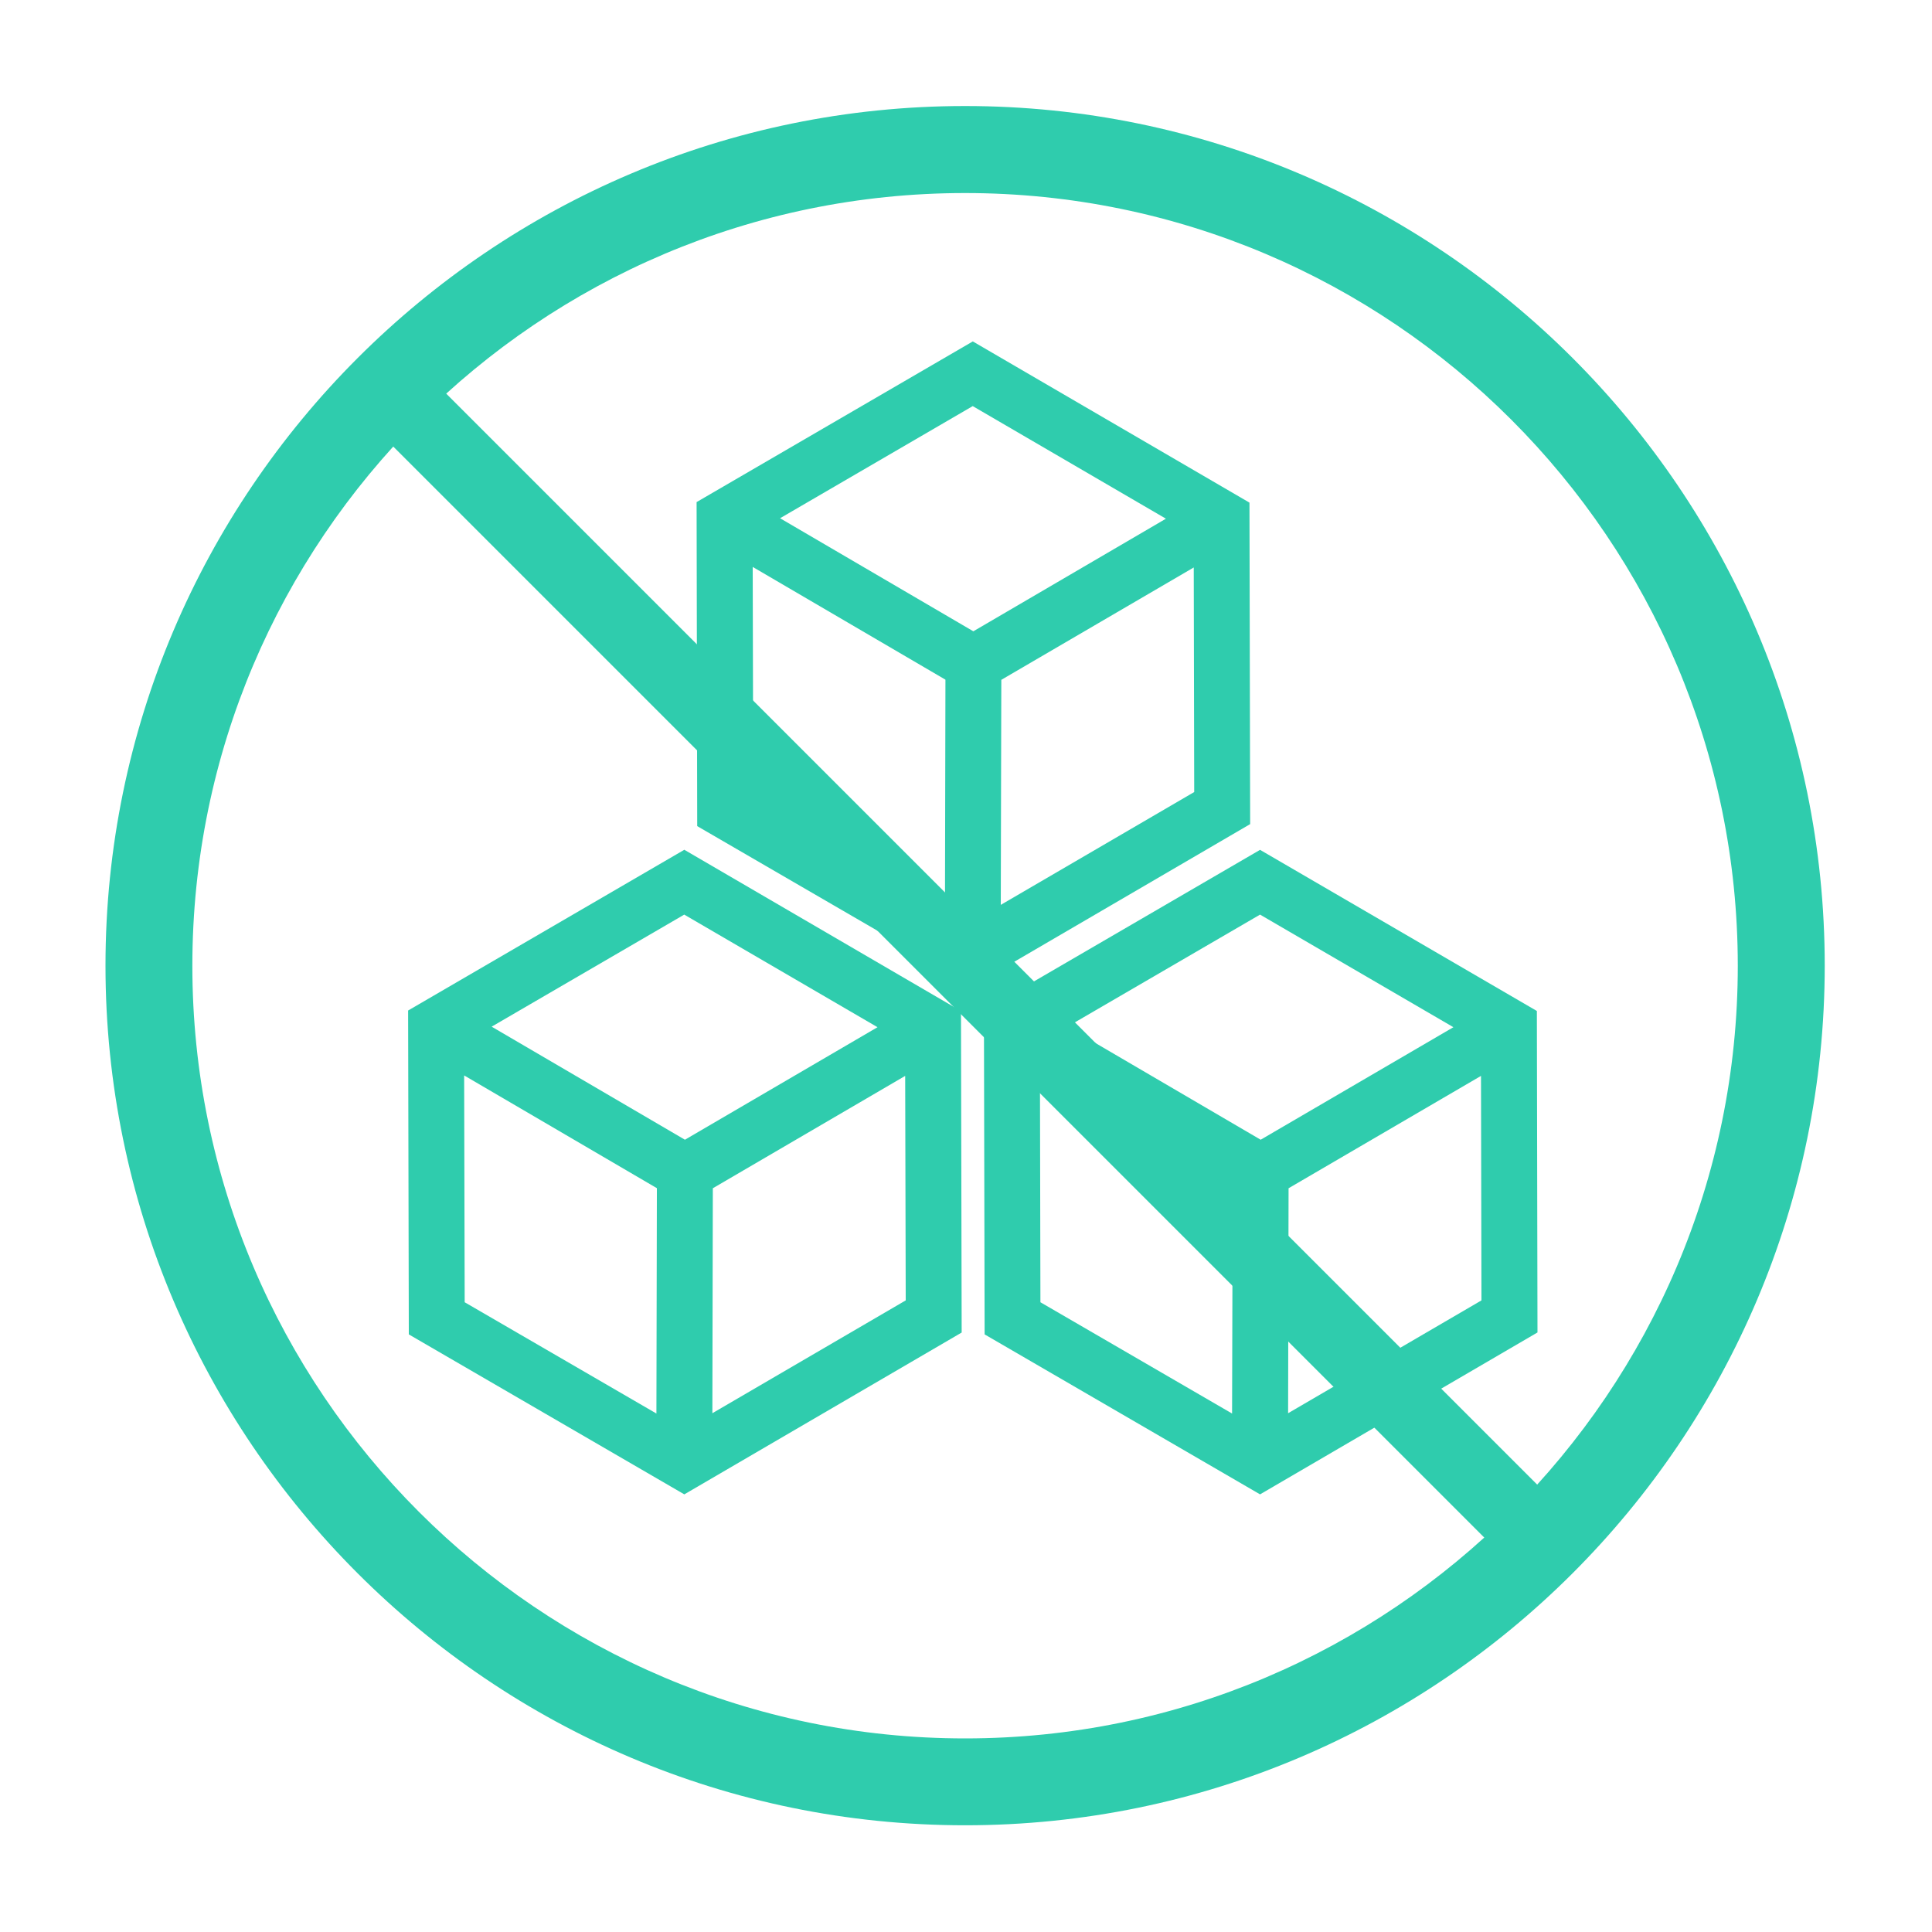
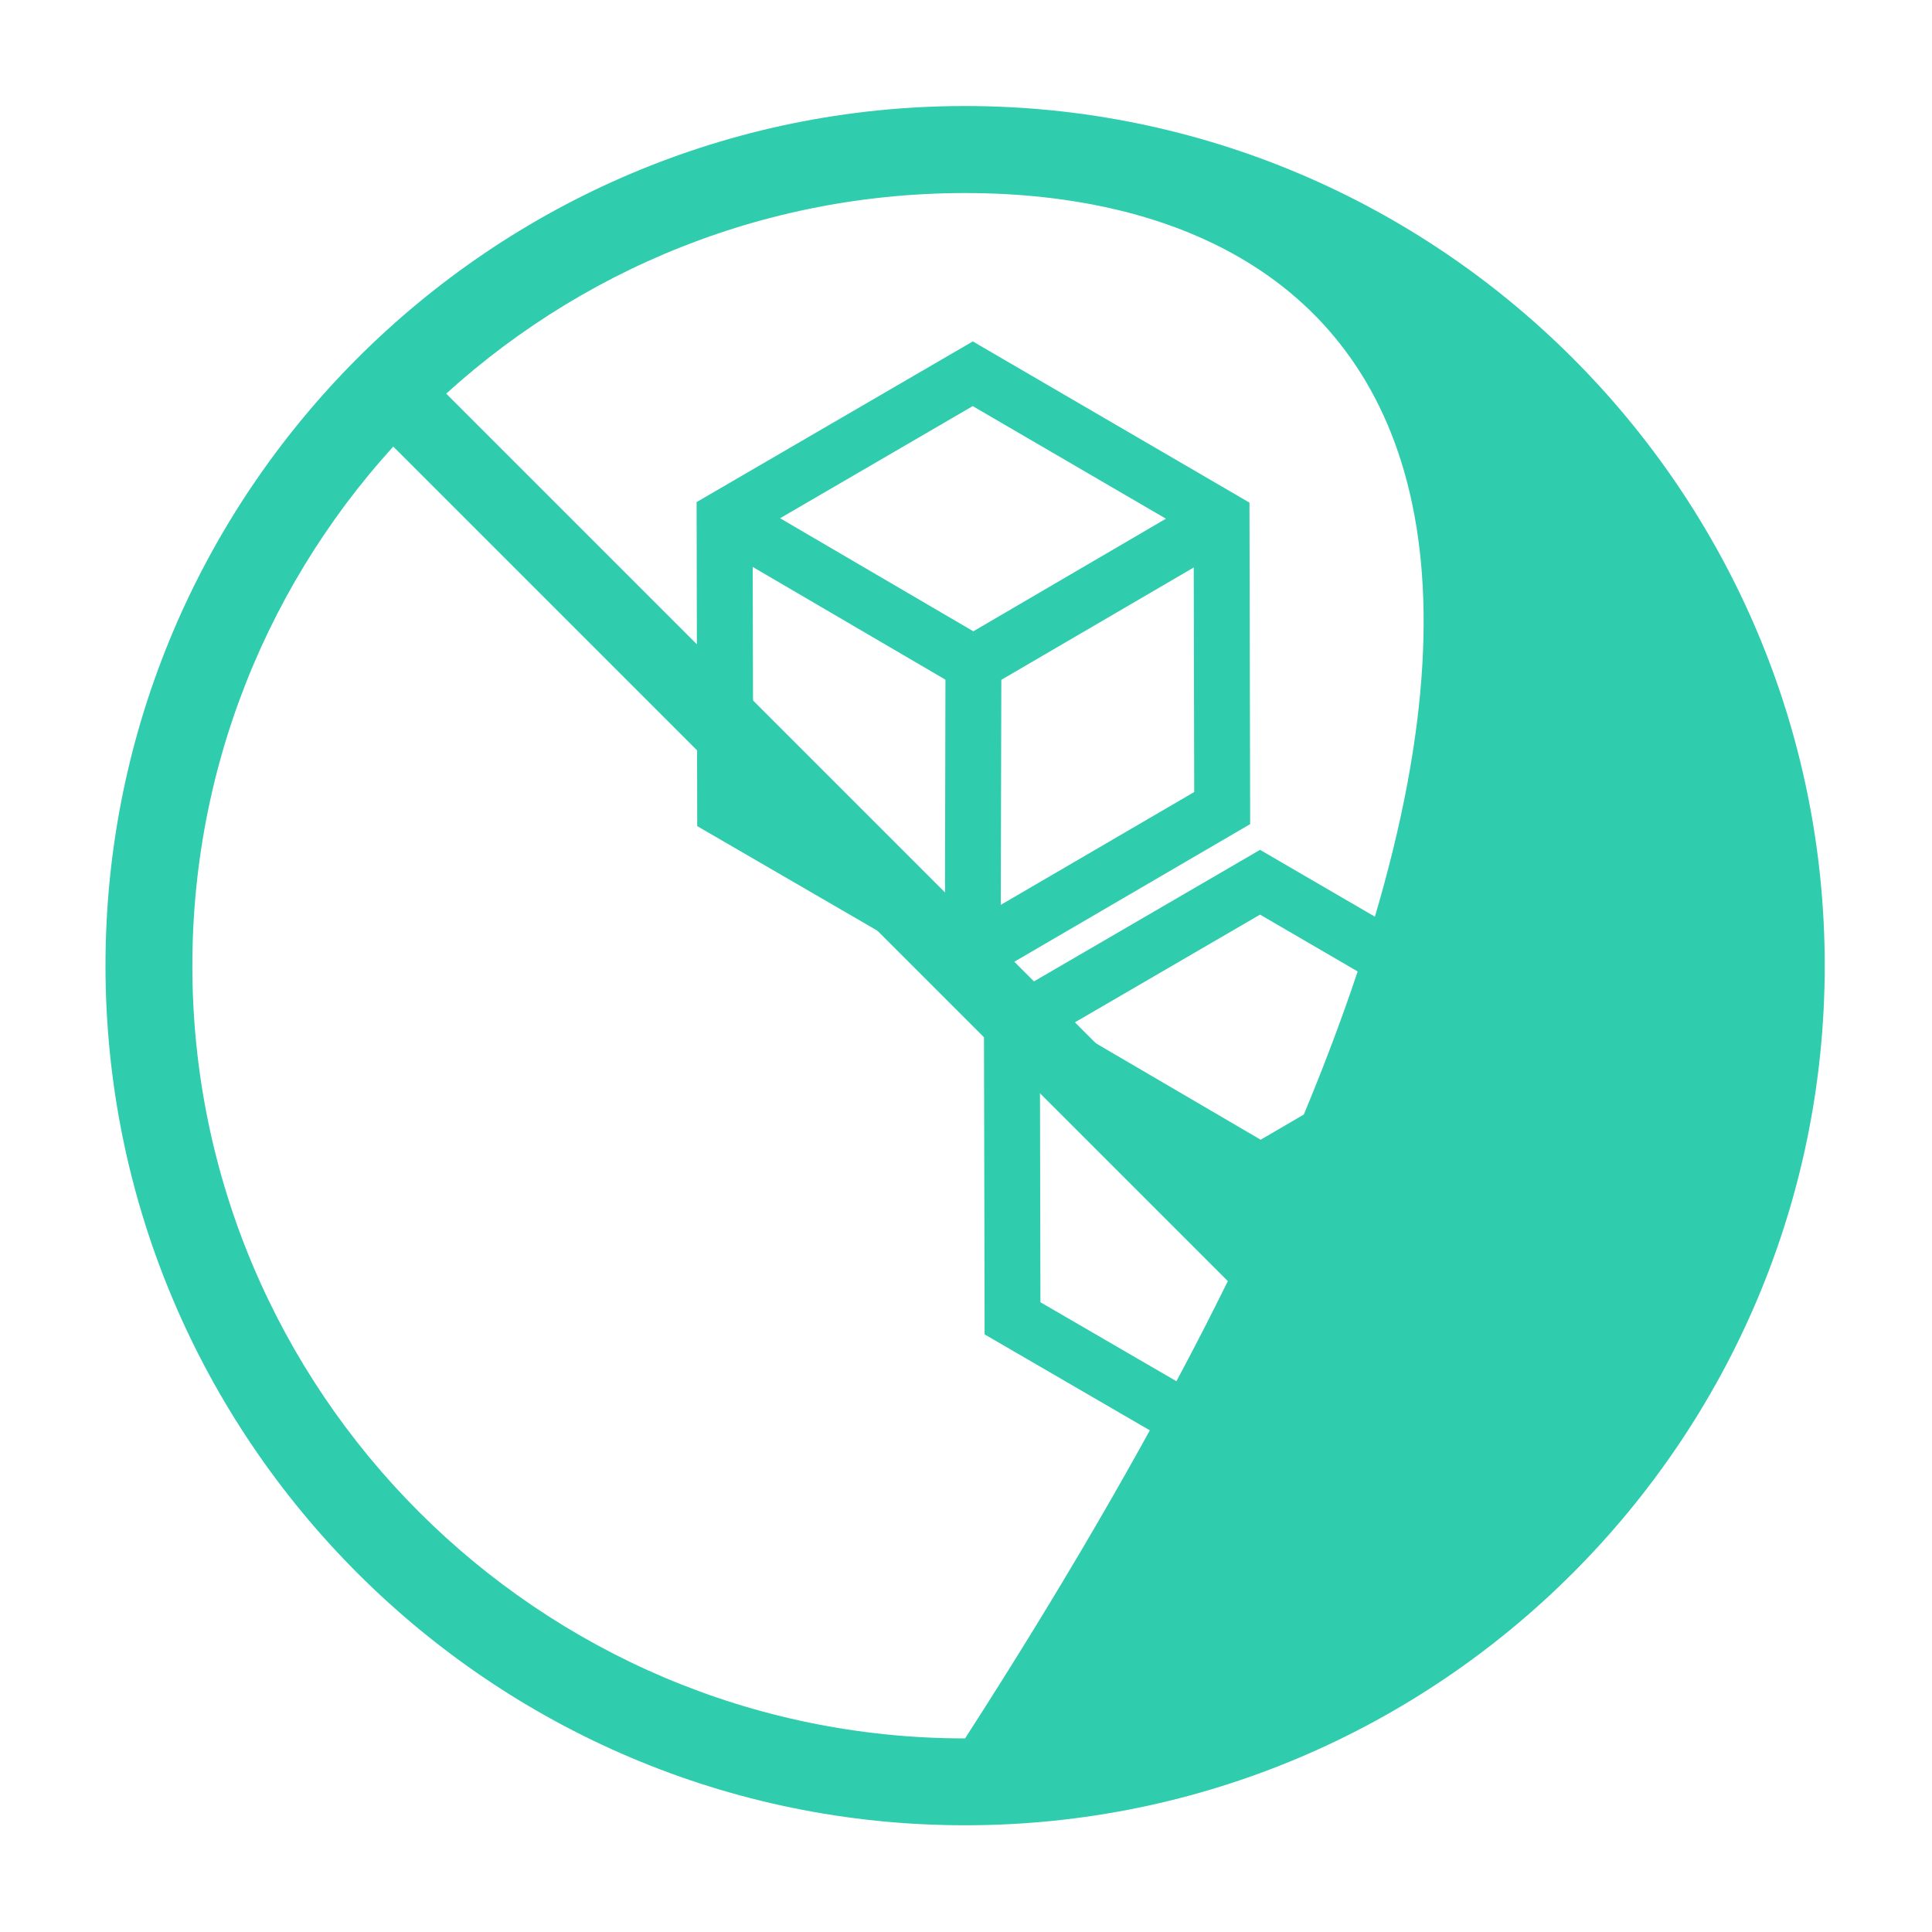
<svg xmlns="http://www.w3.org/2000/svg" version="1.1" id="Layer_1" x="0px" y="0px" width="25px" height="25px" viewBox="0 0 25 25" enable-background="new 0 0 25 25" xml:space="preserve">
-   <path fill="#2FCCAD" d="M12.488,23.619c-6.133,0-11.123-4.99-11.123-11.123c0-6.133,4.99-11.124,11.123-11.124  c6.134,0,11.124,4.99,11.124,11.124C23.611,18.629,18.622,23.619,12.488,23.619 M12.488,2.498c-5.513,0-9.999,4.485-9.999,9.999  c0,5.513,4.485,9.998,9.999,9.998c5.514,0,9.999-4.485,9.999-9.998C22.486,6.982,18.002,2.498,12.488,2.498" />
+   <path fill="#2FCCAD" d="M12.488,23.619c-6.133,0-11.123-4.99-11.123-11.123c0-6.133,4.99-11.124,11.123-11.124  c6.134,0,11.124,4.99,11.124,11.124C23.611,18.629,18.622,23.619,12.488,23.619 M12.488,2.498c-5.513,0-9.999,4.485-9.999,9.999  c0,5.513,4.485,9.998,9.999,9.998C22.486,6.982,18.002,2.498,12.488,2.498" />
  <rect x="1.717" y="12.011" transform="matrix(0.707 0.707 -0.707 0.707 12.494 -5.17)" fill="#2FCCAD" width="21.543" height="0.969" />
  <g>
-     <path fill="#2FCCAD" d="M12.444,17.243l-0.009-4.16l-3.58-2.087l-3.574,2.08l0.009,4.191l3.565,2.07L12.444,17.243z M9.218,18.287   l0.006-2.911l2.489-1.454l0.007,2.905L9.218,18.287z M8.854,11.835l2.501,1.457l-2.492,1.456l-2.501-1.463L8.854,11.835z    M6.006,13.916L8.5,15.375l-0.006,2.916l-2.481-1.44L6.006,13.916z" />
    <path fill="#2FCCAD" d="M16.305,10.997l-3.573,2.079l0.009,4.191l3.564,2.07l3.59-2.095l-0.008-4.16L16.305,10.997z M16.305,11.835   l2.502,1.457l-2.494,1.456l-2.5-1.463L16.305,11.835z M13.457,13.916l2.494,1.459l-0.008,2.916l-2.48-1.44L13.457,13.916z    M16.668,18.287l0.006-2.911l2.49-1.454l0.006,2.905L16.668,18.287z" />
    <path fill="#2FCCAD" d="M16.168,6.504l-3.58-2.086L9.014,6.497l0.008,4.193l3.565,2.069l3.59-2.095L16.168,6.504z M12.587,5.255   l2.5,1.457l-2.492,1.457l-2.501-1.463L12.587,5.255z M9.74,7.336l2.494,1.459l-0.006,2.916l-2.481-1.44L9.74,7.336z M12.95,11.709   l0.007-2.912l2.49-1.454l0.006,2.906L12.95,11.709z" />
  </g>
</svg>